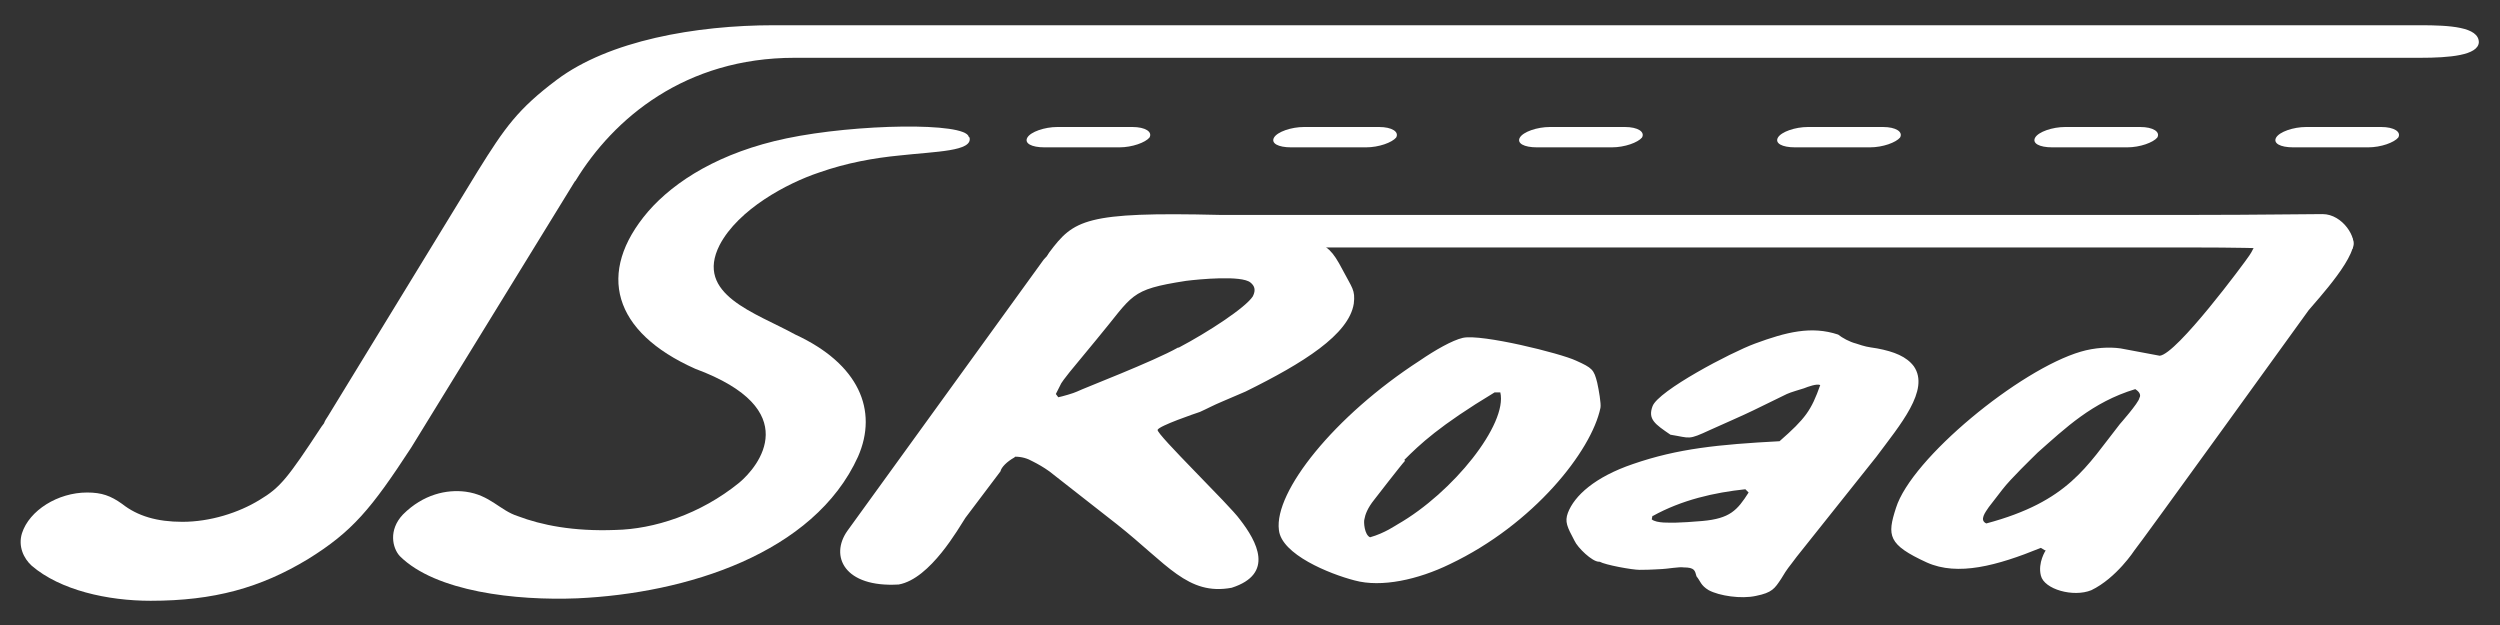
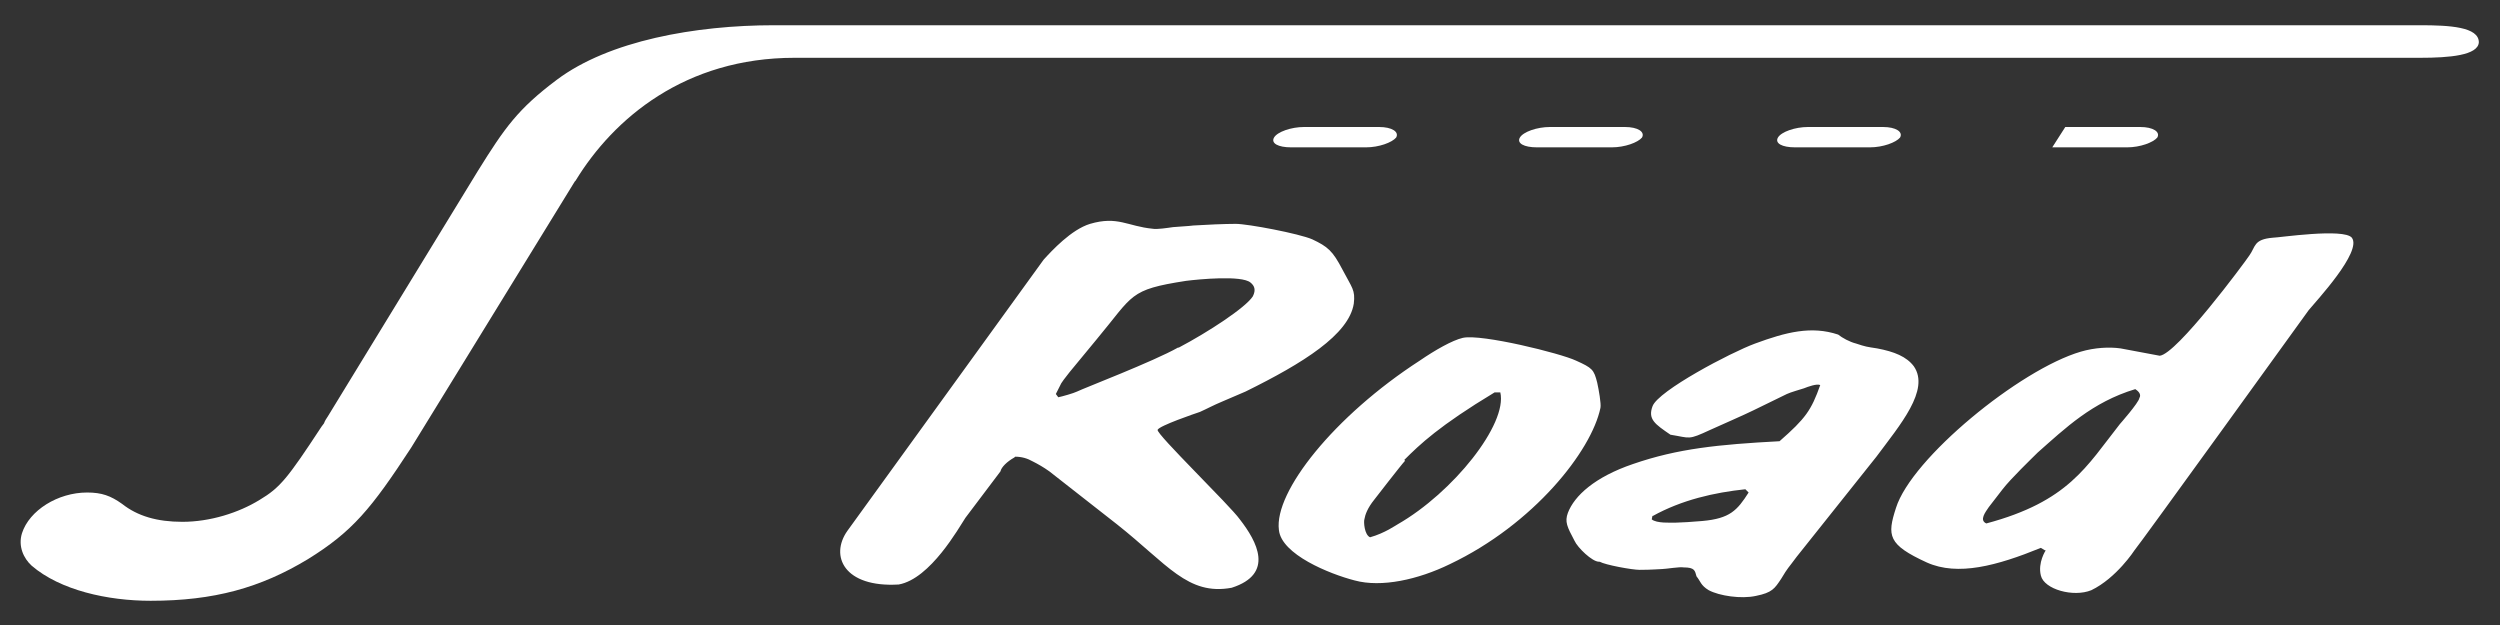
<svg xmlns="http://www.w3.org/2000/svg" xml:space="preserve" width="3071px" height="768px" version="1.0" shape-rendering="geometricPrecision" text-rendering="geometricPrecision" image-rendering="optimizeQuality" fill-rule="evenodd" clip-rule="evenodd" viewBox="0 0 3071 768">
  <rect x="0" y="0" width="3071" height="768" fill="#333333" stroke="none" />
  <g id="l1">
    <g id="_2535859869872">
      <path id="c10" fill="white" fill-rule="nonzero" d="M707 222c47,-77 135,-151 269,-151l181 0 1816 0c36,0 71,-3 72,-19 0,-19 -36,-21 -72,-21l-1956 0c-3,0 -12,0 -66,0 -97,0 -203,19 -267,67 -48,36 -64,59 -97,112l-184 301c-2,3 -4,6 -5,9l-3 4c-42,64 -51,75 -76,90 -26,16 -61,27 -95,27 -31,0 -55,-7 -74,-22 -14,-10 -25,-14 -43,-14 -36,0 -71,22 -80,50 -5,16 2,31 12,40 35,30 93,43 146,43 78,0 135,-16 193,-51 55,-34 78,-62 127,-137l201 -327z" />
-       <path id="c9" fill="white" fill-rule="nonzero" d="M1190 168c-4,-18 -138,-16 -224,2 -81,17 -137,52 -170,90 -64,75 -43,148 58,193 135,50 78,120 54,140 -48,39 -105,57 -152,58 -52,2 -91,-6 -120,-17 -22,-7 -34,-26 -64,-30 -23,-3 -52,3 -77,28 -18,19 -13,41 -4,51 44,44 143,55 218,52 134,-6 291,-55 345,-174 25,-57 1,-114 -77,-150 -49,-27 -124,-49 -93,-110 23,-44 83,-76 122,-89 34,-12 68,-18 99,-21 45,-5 90,-5 86,-22z" />
      <path id="c8" fill="white" fill-rule="nonzero" d="M1247 561c8,0 15,2 22,6 6,3 13,7 20,12l83 65c62,49 87,88 141,78 53,-17 31,-57 10,-84 -12,-17 -103,-105 -101,-110 2,-5 46,-20 52,-22 9,-4 16,-8 28,-13l28 -12c71,-35 127,-70 133,-108 2,-17 -2,-19 -14,-42 -12,-23 -18,-28 -37,-37 -16,-7 -79,-19 -94,-19 -13,0 -37,1 -52,2 -8,1 -14,1 -25,2 -7,1 -20,3 -25,2 -31,-3 -43,-16 -77,-6 -23,7 -47,33 -57,44l-241 333c-22,31 -4,70 63,66 39,-7 74,-70 82,-82l43 -57c1,-5 8,-12 17,-17zm200 -134c-30,17 -116,50 -124,54 -4,2 -18,6 -23,7l-3 -4c9,-17 3,-9 17,-27l33 -40c46,-55 39,-61 110,-72 16,-2 68,-7 79,2 5,4 7,9 3,17 -9,14 -55,44 -91,63zm350 -12c-13,3 -34,15 -53,28 -105,68 -179,161 -173,208 3,30 62,54 93,62 33,9 78,-1 117,-20 103,-49 174,-139 185,-192 1,-5 -2,-22 -4,-31 -4,-16 -6,-18 -26,-27 -19,-9 -116,-33 -139,-28zm-72 150c19,-19 43,-42 111,-83l7 0c9,39 -58,123 -126,162 -2,1 -16,11 -34,16 -7,-3 -8,-19 -7,-22 1,-6 4,-14 12,-24 0,0 34,-44 38,-48zm240 125c7,4 40,10 49,10 16,0 24,-1 28,-1 4,0 22,-3 26,-2 14,0 14,4 16,11 5,6 5,11 15,17 13,7 40,11 58,7 20,-4 23,-9 31,-21 9,-15 8,-12 19,-27l98 -123c29,-39 66,-82 46,-111 -9,-12 -24,-18 -45,-22 -13,-2 -14,-2 -26,-6 -8,-2 -17,-7 -22,-11 -33,-11 -64,-3 -102,11 -30,11 -119,58 -126,77 -6,16 3,22 22,35 25,4 21,7 49,-6 11,-5 43,-19 53,-24l41 -20c4,-2 18,-6 21,-7 5,-2 16,-6 20,-4 -11,31 -18,41 -50,69 -75,4 -125,9 -180,28 -47,16 -72,39 -80,60 -4,11 -1,17 8,34 4,9 22,26 30,26zm65 -56c36,-20 76,-29 114,-33l4 4c-14,22 -23,32 -57,35 -11,1 -27,2 -32,2 -7,0 -24,1 -30,-4l1 -5zm483 42c0,0 -10,15 -6,31 4,17 40,27 62,18 31,-15 53,-49 53,-49 4,-4 214,-295 214,-295 9,-11 66,-72 53,-89 -10,-12 -90,0 -97,0 -24,2 -21,11 -29,22 -6,9 -89,121 -110,123l-48 -9c-14,-2 -32,-1 -49,4 -75,22 -208,131 -227,192 -11,34 -10,45 38,67 38,17 86,4 140,-18l5 3zm-10 -120c34,-30 67,-62 120,-78 3,2 8,6 5,11 -1,6 -24,32 -24,32 -41,52 -63,95 -164,122 -9,-4 -1,-14 3,-20l17 -22c10,-13 36,-38 42,-44z" />
-       <path id="c7" fill="white" fill-rule="nonzero" d="M1427 304l1270 0c181,0 187,12 193,1 6,-12 -12,-42 -37,-42 -27,0 -80,1 -156,1l-1199 0c-165,-4 -179,6 -209,46 -12,16 22,0 138,-6z" />
-       <path id="c6" fill="white" fill-rule="nonzero" d="M1283 181l92 0c16,0 32,-6 37,-12 4,-7 -5,-13 -21,-13l-92 0c-16,0 -33,6 -37,13 -4,7 5,12 21,12z" />
      <path id="c5" fill="white" fill-rule="nonzero" d="M1586 181l92 0c16,0 32,-6 37,-12 4,-7 -5,-13 -21,-13l-92 0c-16,0 -33,6 -37,13 -4,7 5,12 21,12z" />
      <path id="c4" fill="white" fill-rule="nonzero" d="M1888 181l92 0c16,0 32,-6 37,-12 4,-7 -5,-13 -21,-13l-92 0c-16,0 -33,6 -37,13 -4,7 5,12 21,12z" />
      <path id="c3" fill="white" fill-rule="nonzero" d="M2205 181l92 0c16,0 32,-6 37,-12 4,-7 -5,-13 -21,-13l-92 0c-16,0 -33,6 -37,13 -4,7 5,12 21,12z" />
-       <path id="c2" fill="white" fill-rule="nonzero" d="M2521 181l92 0c16,0 32,-6 37,-12 4,-7 -5,-13 -21,-13l-92 0c-16,0 -33,6 -37,13 -4,7 5,12 21,12z" />
-       <path id="c1" fill="white" fill-rule="nonzero" d="M2817 181l92 0c16,0 32,-6 37,-12 4,-7 -5,-13 -21,-13l-92 0c-16,0 -33,6 -37,13 -4,7 5,12 21,12z" />
+       <path id="c2" fill="white" fill-rule="nonzero" d="M2521 181l92 0c16,0 32,-6 37,-12 4,-7 -5,-13 -21,-13l-92 0z" />
    </g>
  </g>
</svg>